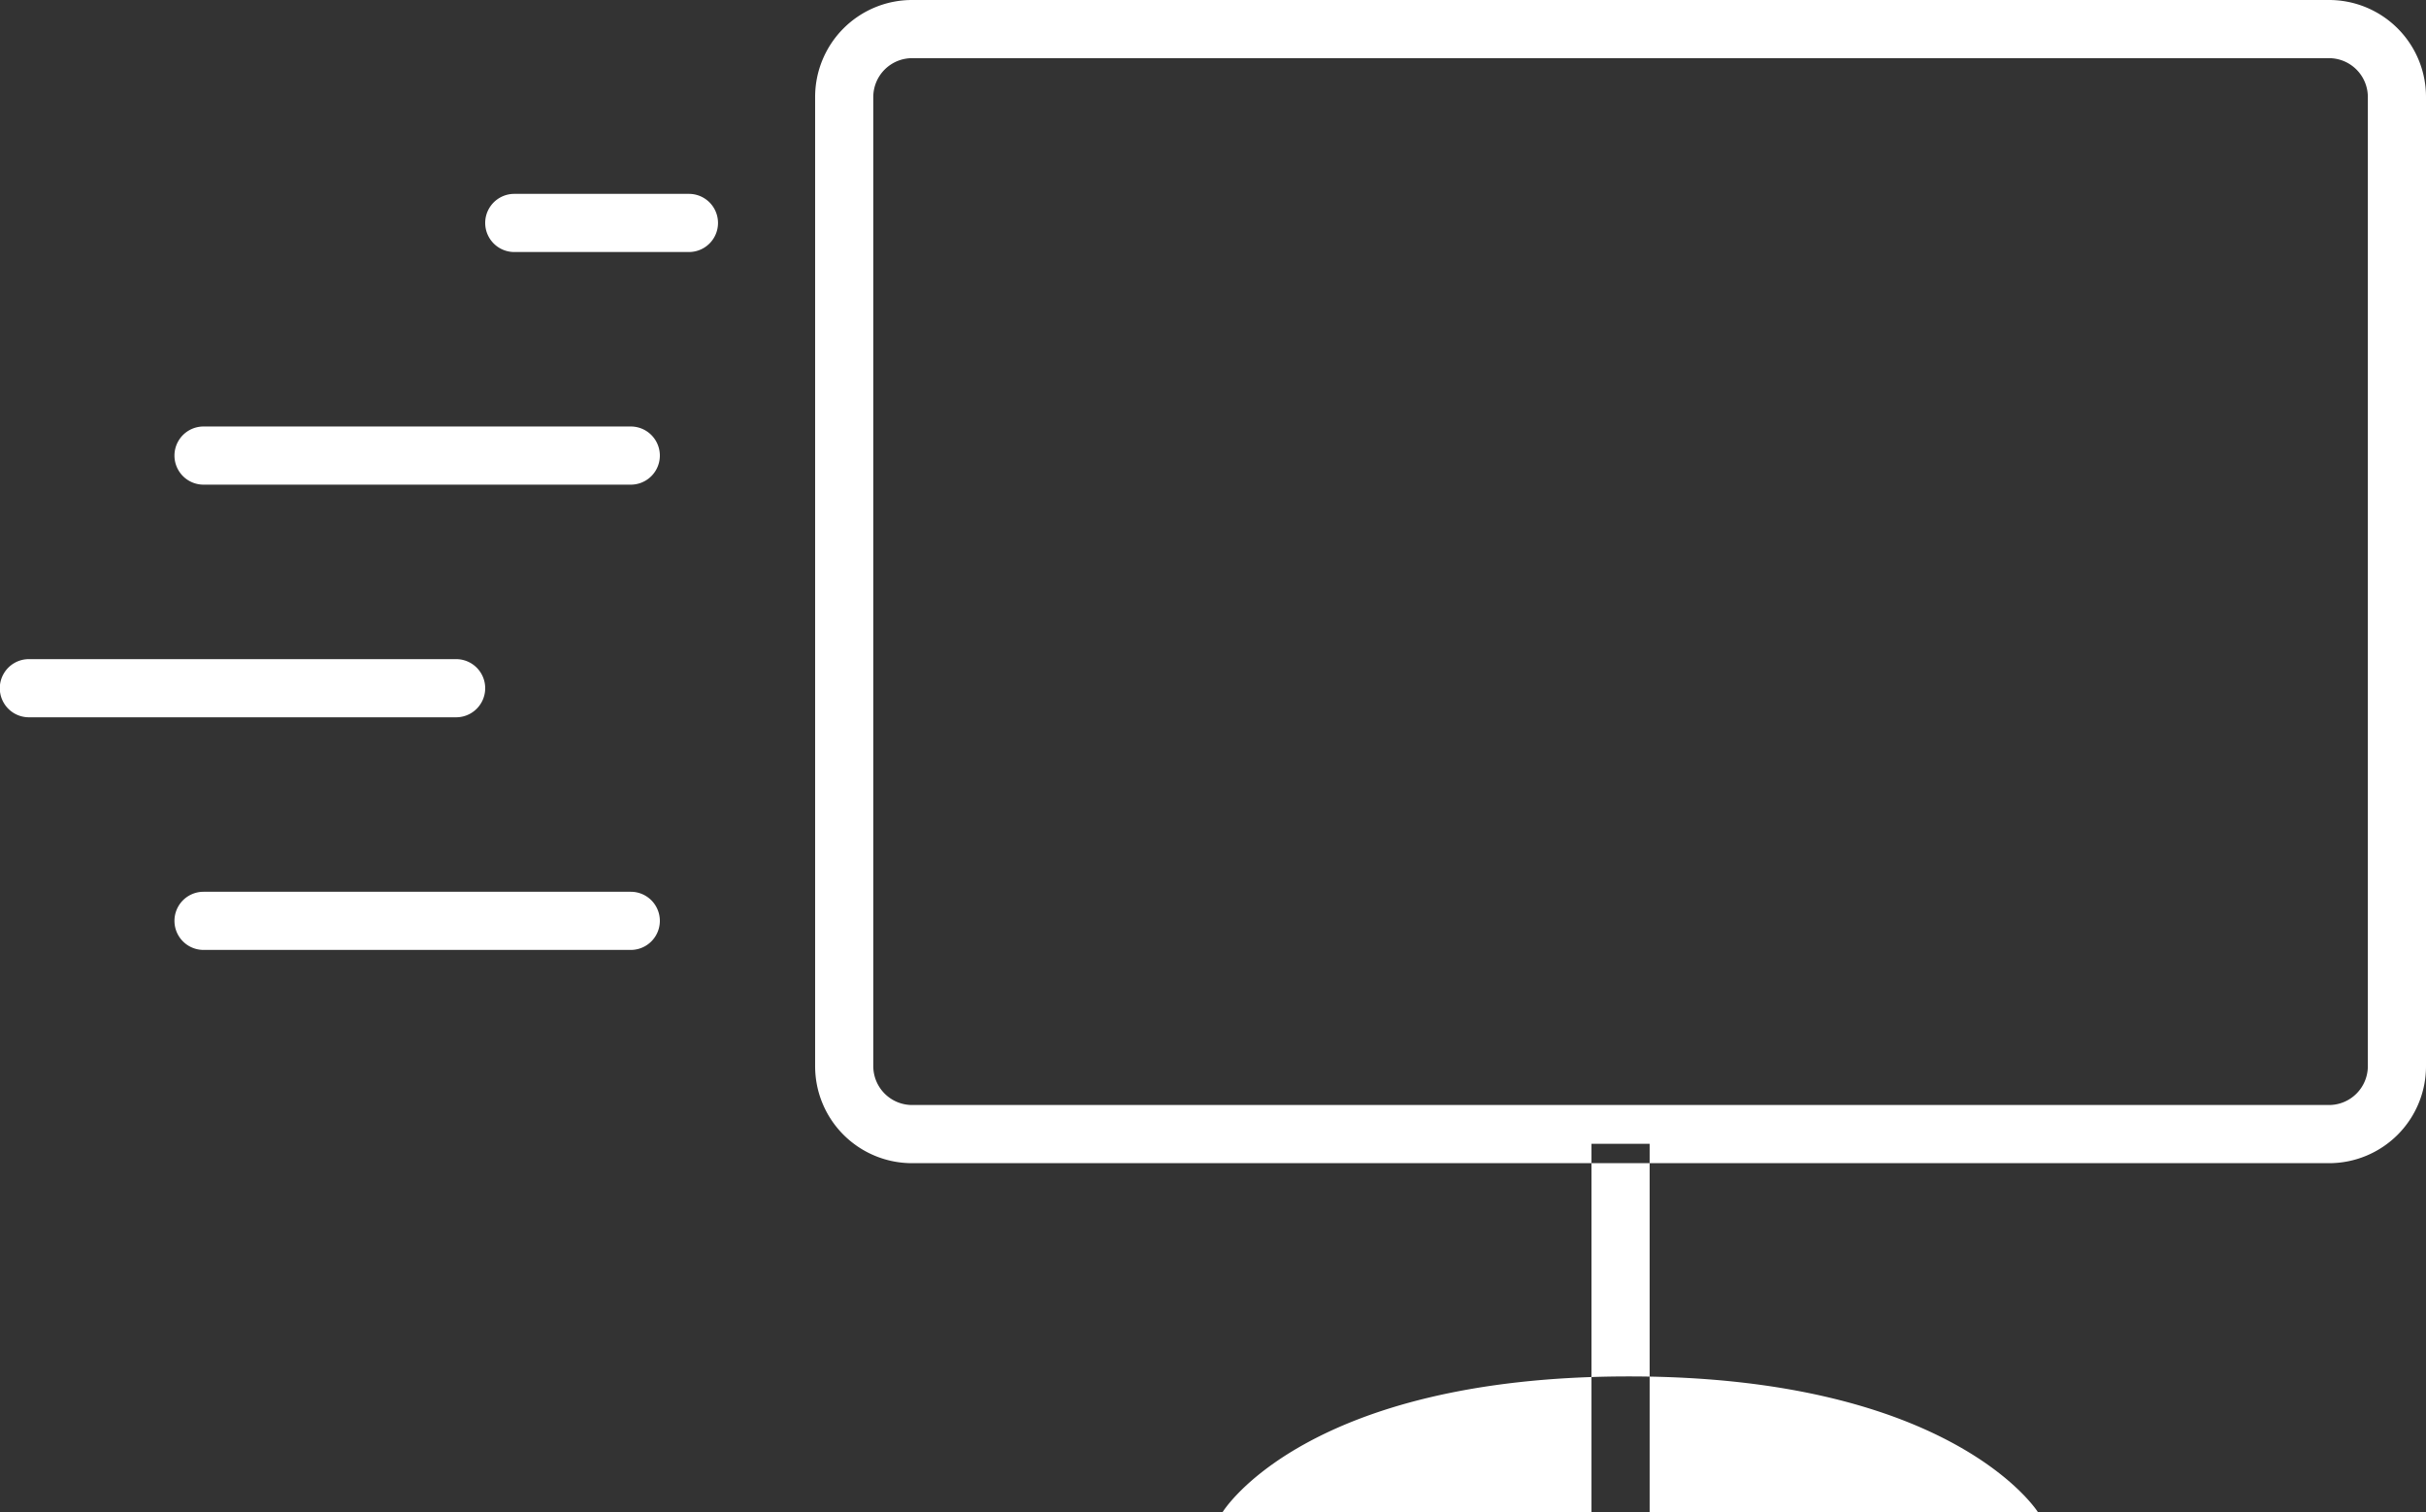
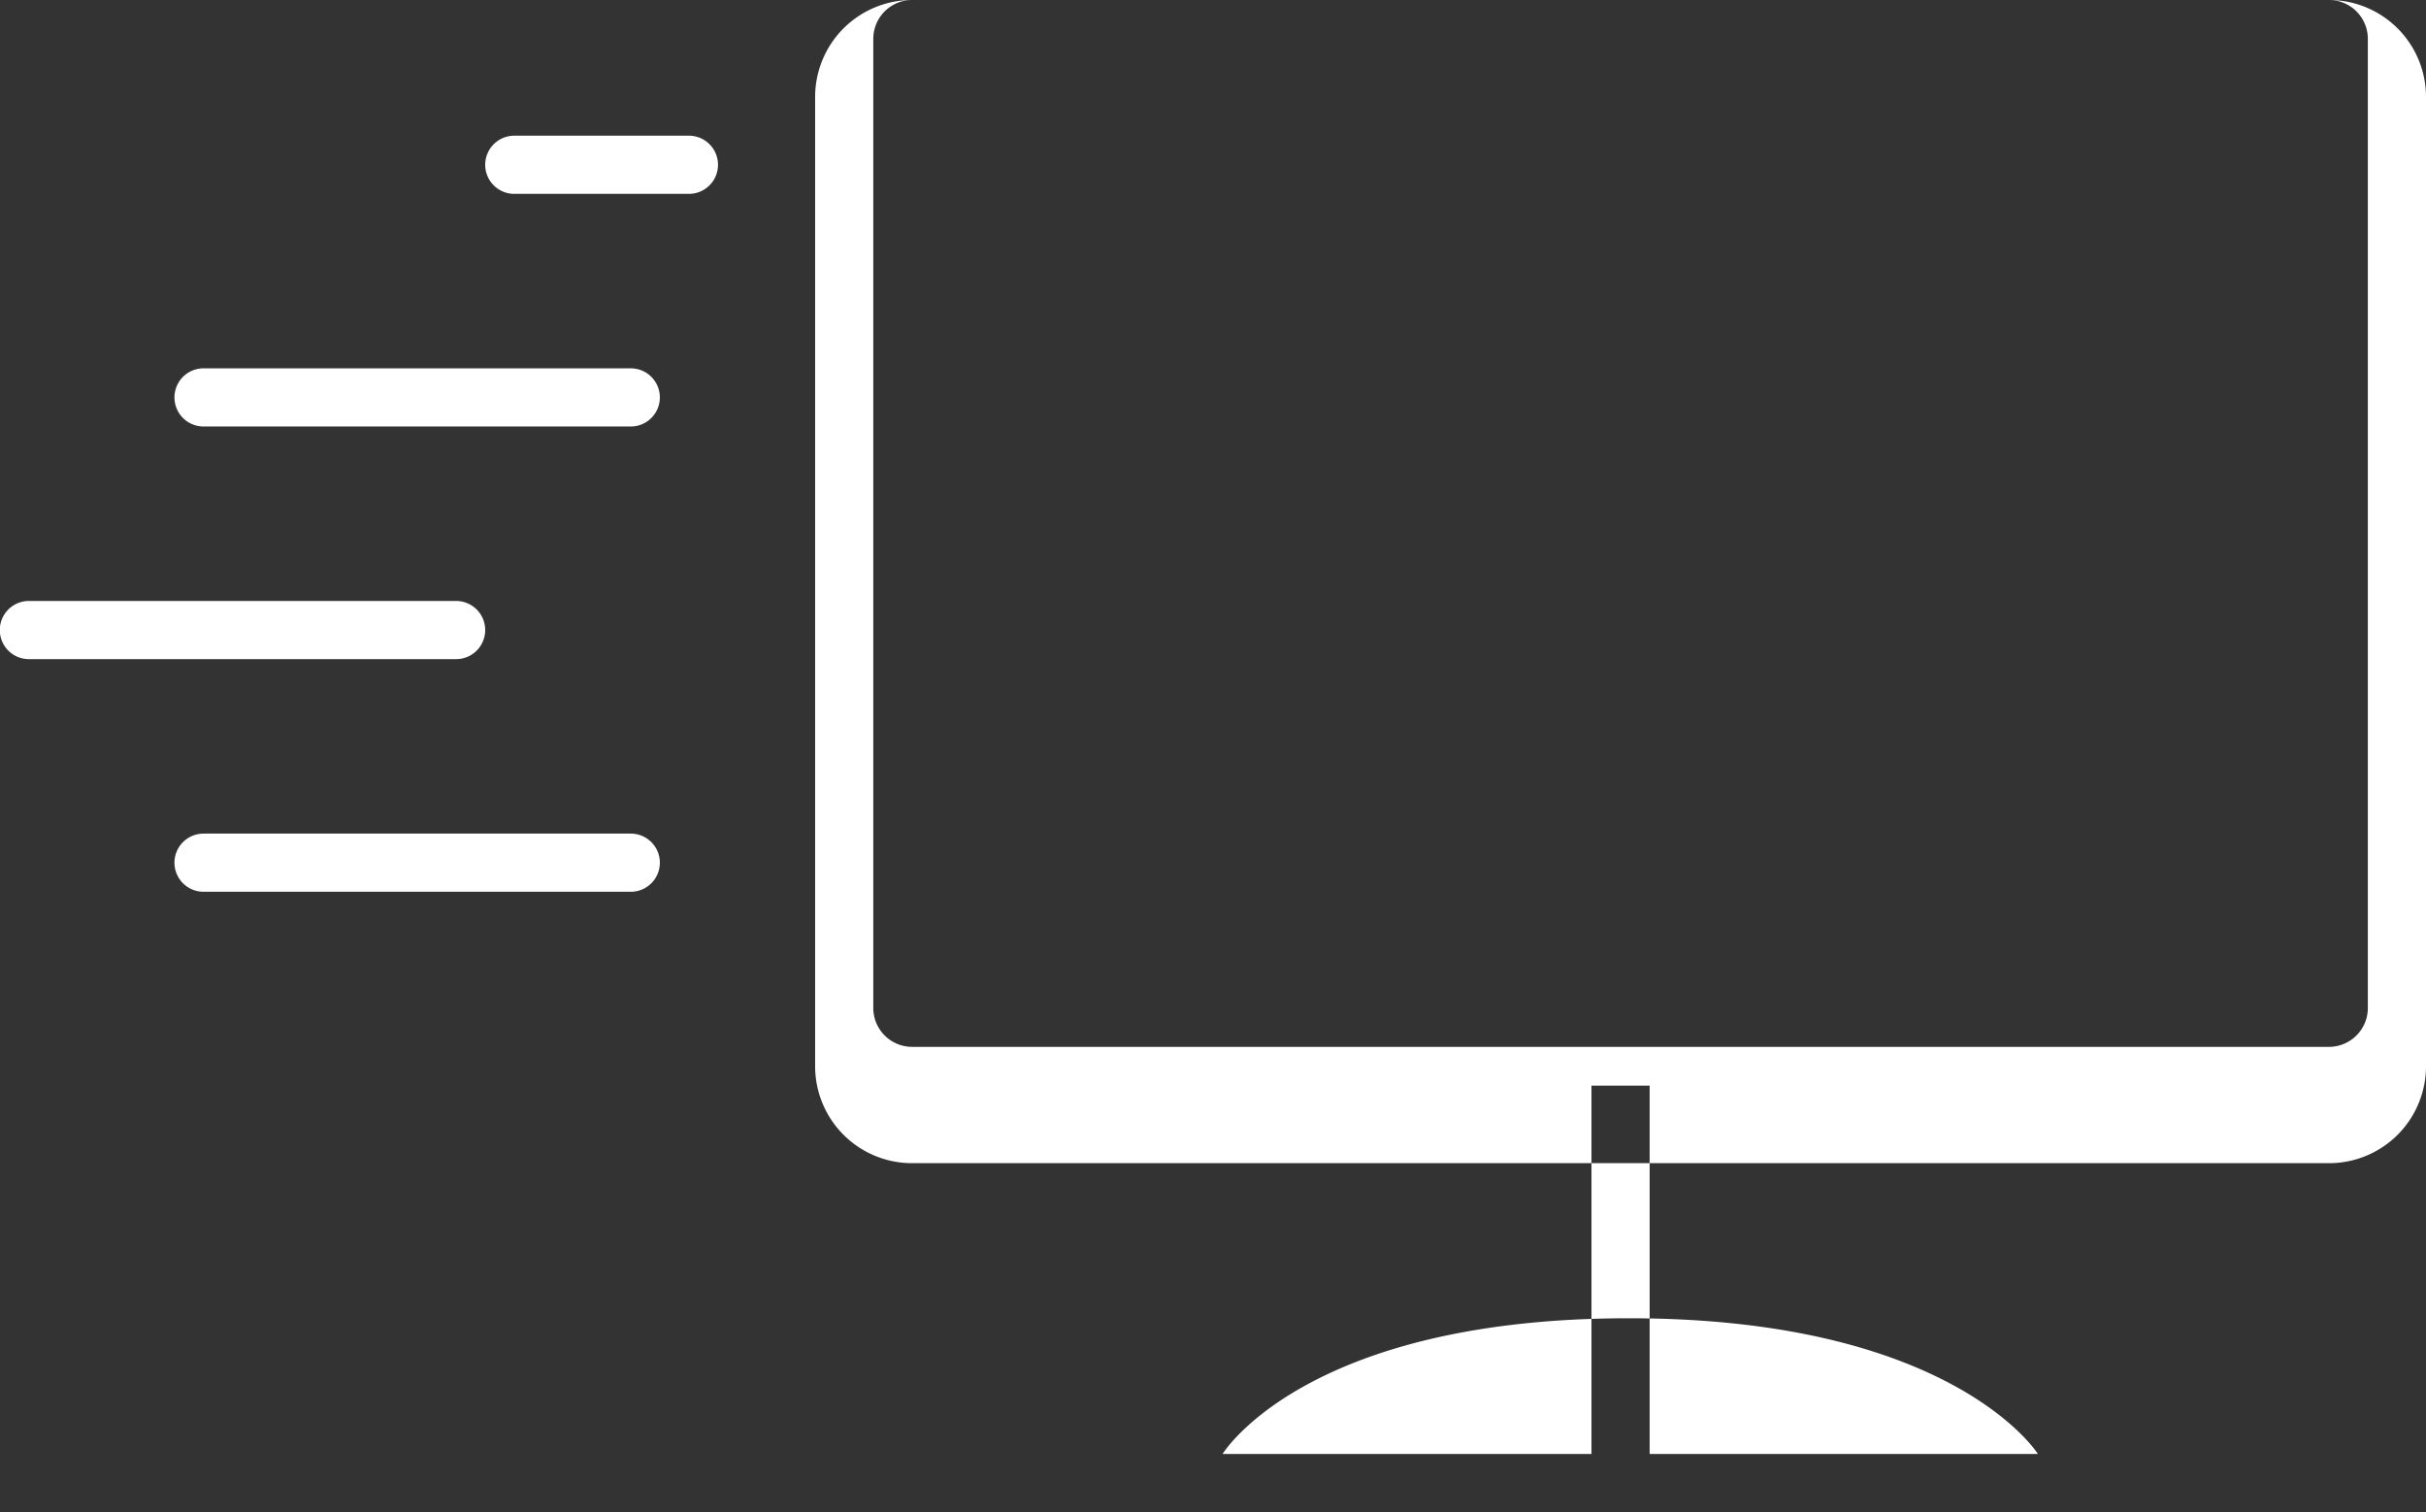
<svg xmlns="http://www.w3.org/2000/svg" width="250.3" height="156" viewBox="0 0 125.15 78">
  <rect x="0" y="0" width="125.15" height="78" fill="#333333" stroke="none" />
  <defs>
    <style>.cls-1{fill:#fff;fill-rule:evenodd}</style>
  </defs>
-   <path id="computer-icon" class="cls-1" d="M1344.49 1930h73.1a5 5 0 0 1 5 5v50a5 5 0 0 1-5 5h-73.1a5 5 0 0 1-5-5v-50a5 5 0 0 1 5-5zm0 3h73.1a2.006 2.006 0 0 1 2 2v50a2.006 2.006 0 0 1-2 2h-73.1a2.006 2.006 0 0 1-2-2v-50a2.006 2.006 0 0 1 2-2zm35.05 56h3v19h-3v-19zm1.93 12c16.72 0 21.1 7 21.1 7h-42.06s4.24-7 20.96-7zm-57.5-61h9.01a1.5 1.5 0 0 1 0 3h-9.01a1.5 1.5 0 0 1 0-3zm-16.03 12h22.04a1.5 1.5 0 0 1 0 3h-22.04a1.5 1.5 0 0 1 0-3zm0 24h22.04a1.5 1.5 0 0 1 0 3h-22.04a1.5 1.5 0 0 1 0-3zm-9.01-12h22.04a1.5 1.5 0 1 1 0 3h-22.04a1.5 1.5 0 0 1 0-3z" transform="translate(-1297.44 -1930)" />
+   <path id="computer-icon" class="cls-1" d="M1344.49 1930h73.1a5 5 0 0 1 5 5v50a5 5 0 0 1-5 5h-73.1a5 5 0 0 1-5-5v-50a5 5 0 0 1 5-5zh73.1a2.006 2.006 0 0 1 2 2v50a2.006 2.006 0 0 1-2 2h-73.1a2.006 2.006 0 0 1-2-2v-50a2.006 2.006 0 0 1 2-2zm35.05 56h3v19h-3v-19zm1.93 12c16.72 0 21.1 7 21.1 7h-42.06s4.24-7 20.96-7zm-57.5-61h9.01a1.5 1.5 0 0 1 0 3h-9.01a1.5 1.5 0 0 1 0-3zm-16.03 12h22.04a1.5 1.5 0 0 1 0 3h-22.04a1.5 1.5 0 0 1 0-3zm0 24h22.04a1.5 1.5 0 0 1 0 3h-22.04a1.5 1.5 0 0 1 0-3zm-9.01-12h22.04a1.5 1.5 0 1 1 0 3h-22.04a1.5 1.5 0 0 1 0-3z" transform="translate(-1297.44 -1930)" />
</svg>